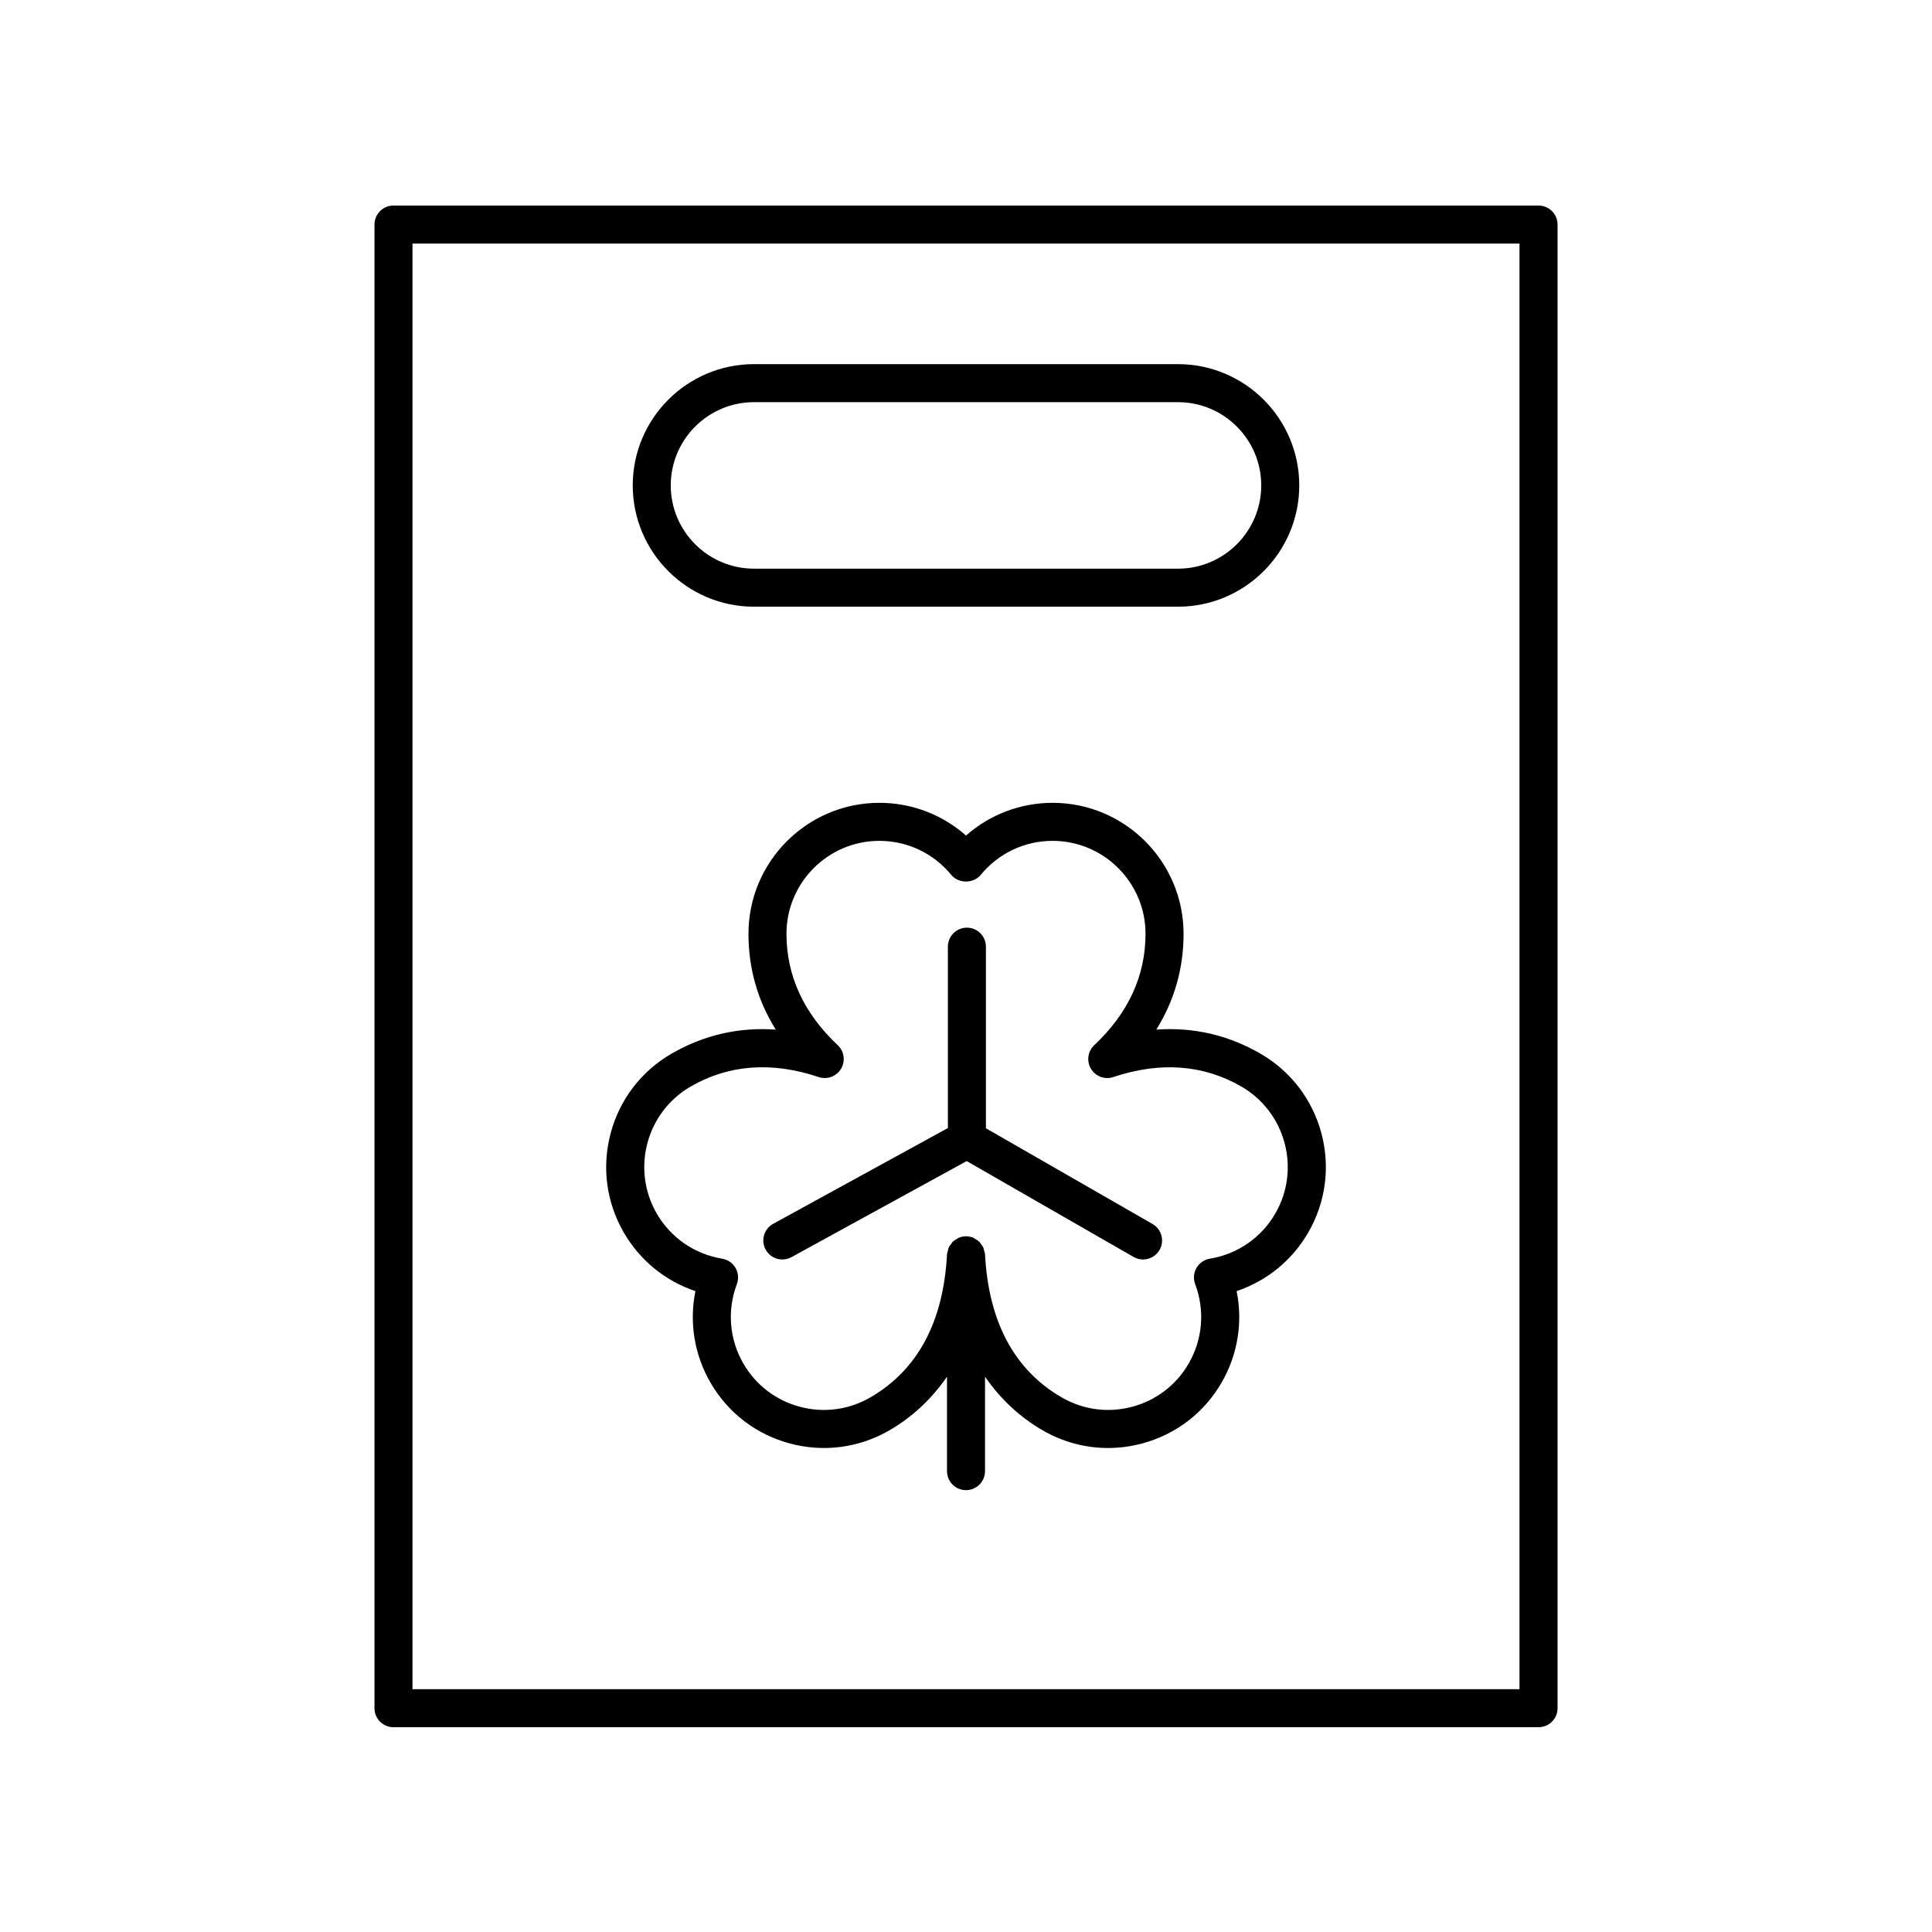
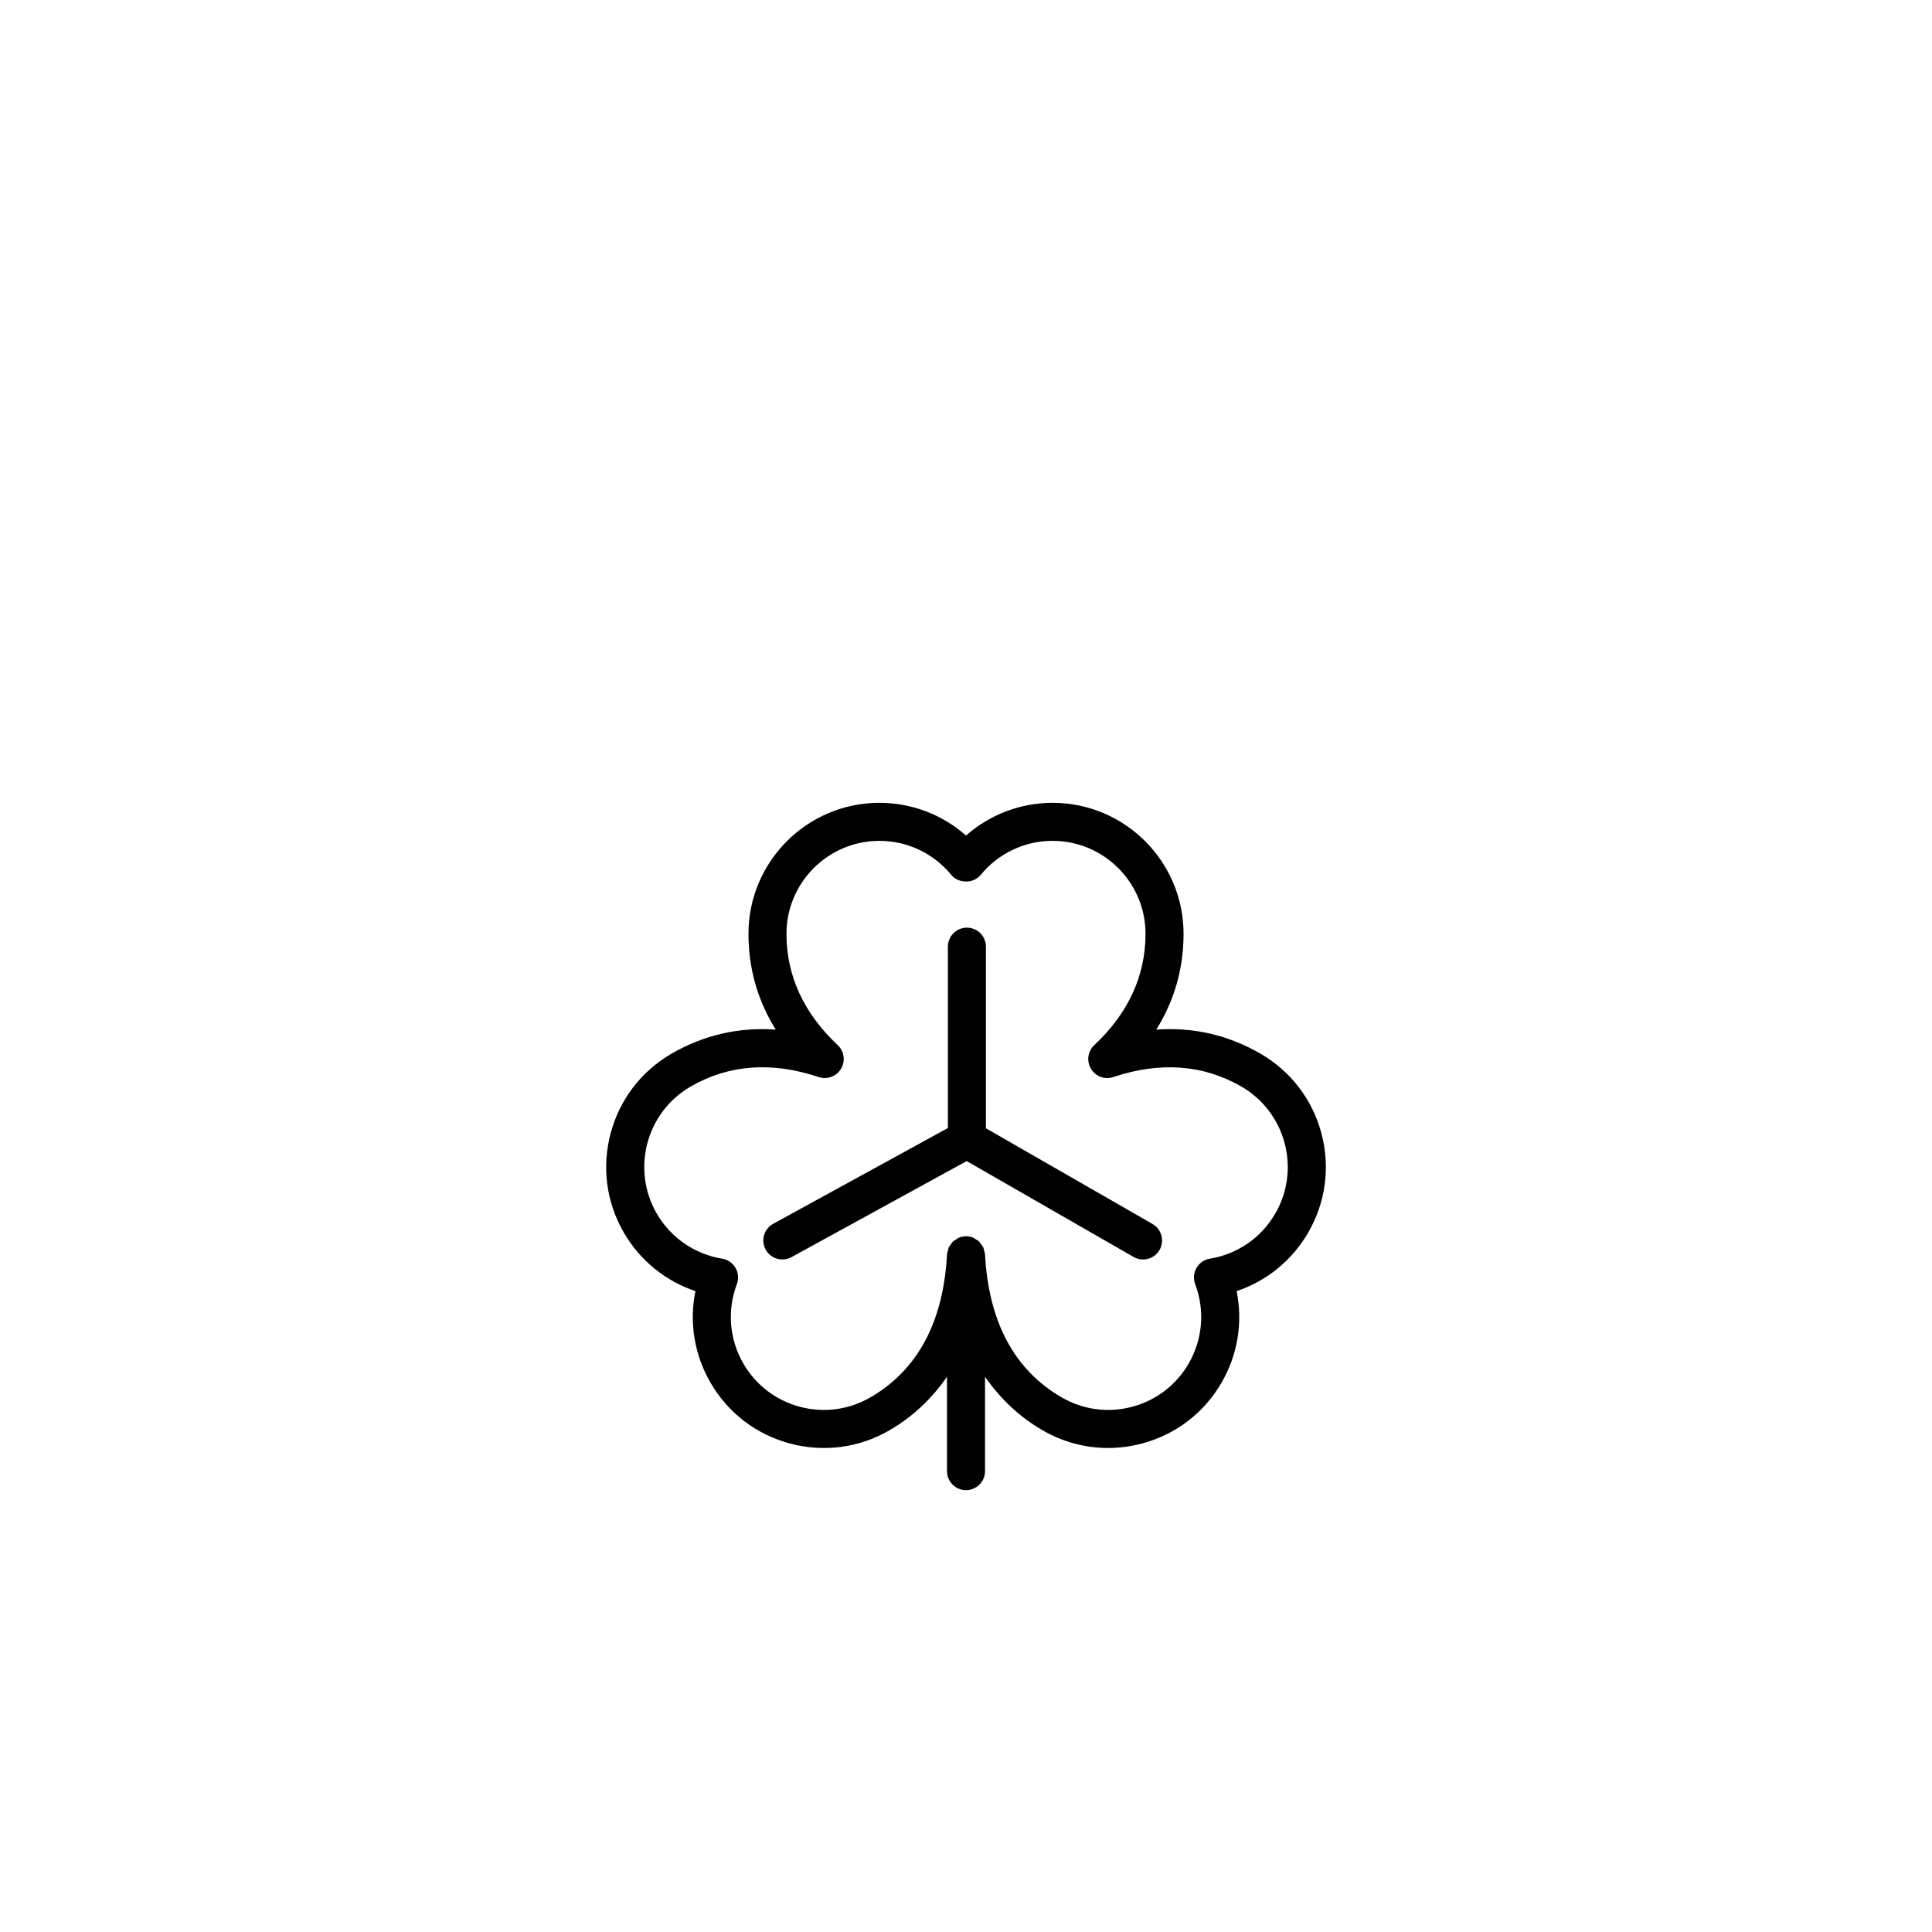
<svg xmlns="http://www.w3.org/2000/svg" fill="#000000" width="800px" height="800px" version="1.1" viewBox="144 144 512 512">
  <g>
-     <path d="m243.24 203.51v393.18c0 2.785 2.254 5.039 5.039 5.039h303.45c2.785 0 5.039-2.254 5.039-5.039v-393.18c0-2.785-2.254-5.039-5.039-5.039h-303.45c-2.781 0-5.035 2.254-5.035 5.039zm10.074 5.039h293.37v383.1h-293.37z" />
-     <path d="m343.82 304.78h112.36c17.723 0 32.137-14.422 32.137-32.141 0-17.723-14.414-32.137-32.137-32.137l-112.36-0.004c-17.723 0-32.137 14.414-32.137 32.137 0 17.723 14.414 32.145 32.137 32.145zm0-54.203h112.36c12.164 0 22.062 9.898 22.062 22.062 0 12.168-9.898 22.066-22.062 22.066l-112.36-0.004c-12.164 0-22.062-9.898-22.062-22.066 0-12.16 9.902-22.059 22.062-22.059z" />
    <path d="m478 423.21c-8.551-4.934-17.809-7.055-27.578-6.348 4.809-7.703 7.234-16.203 7.234-25.398 0-19.141-15.566-34.707-34.699-34.707-8.547 0.004-16.656 3.113-22.953 8.676-6.297-5.566-14.406-8.676-22.953-8.676-19.133 0-34.699 15.566-34.699 34.707 0 9.195 2.426 17.691 7.234 25.398-9.766-0.699-19.027 1.41-27.578 6.348-8.031 4.633-13.77 12.117-16.168 21.074-2.402 8.953-1.172 18.309 3.465 26.336 4.277 7.398 11.02 12.867 18.988 15.539-1.672 8.23-0.309 16.809 3.965 24.211 4.633 8.031 12.117 13.77 21.074 16.168 8.965 2.402 18.312 1.168 26.336-3.465 6.238-3.609 11.297-8.449 15.297-14.23v25.023c0 2.785 2.254 5.039 5.039 5.039s5.039-2.254 5.039-5.039v-25.023c4 5.781 9.059 10.621 15.301 14.227 5.348 3.086 11.281 4.664 17.297 4.664 3.012 0 6.047-0.398 9.039-1.199 8.953-2.394 16.438-8.137 21.074-16.168 4.277-7.406 5.637-15.98 3.965-24.211 7.965-2.672 14.711-8.137 18.988-15.539 4.633-8.031 5.863-17.383 3.465-26.336-2.402-8.953-8.145-16.434-16.172-21.07zm3.977 42.371c-3.699 6.41-10.023 10.781-17.348 11.984-1.492 0.242-2.789 1.141-3.547 2.449-0.754 1.309-0.879 2.883-0.348 4.301 2.617 6.938 1.996 14.598-1.707 21.012-3.285 5.699-8.602 9.77-14.953 11.473-6.371 1.707-13 0.828-18.691-2.461-12.551-7.246-19.395-20.008-20.344-37.941-0.02-0.352-0.16-0.66-0.246-0.988-0.07-0.266-0.09-0.547-0.199-0.793-0.152-0.344-0.395-0.621-0.617-0.918-0.16-0.215-0.273-0.457-0.465-0.641-0.281-0.273-0.629-0.449-0.965-0.652-0.211-0.125-0.387-0.301-0.613-0.398-0.602-0.238-1.25-0.379-1.93-0.379s-1.328 0.141-1.926 0.387c-0.227 0.094-0.402 0.27-0.609 0.395-0.34 0.203-0.691 0.379-0.973 0.652-0.191 0.184-0.305 0.426-0.461 0.641-0.223 0.297-0.465 0.574-0.621 0.918-0.109 0.246-0.129 0.523-0.195 0.785-0.086 0.328-0.23 0.637-0.25 0.992-0.949 17.934-7.793 30.695-20.344 37.941-5.699 3.293-12.328 4.168-18.691 2.461-6.352-1.703-11.664-5.777-14.953-11.473-3.703-6.414-4.324-14.074-1.707-21.012 0.531-1.418 0.402-2.992-0.348-4.301-0.758-1.309-2.055-2.211-3.547-2.449-7.324-1.207-13.648-5.574-17.348-11.984-6.789-11.766-2.746-26.852 9.012-33.645 10.07-5.82 21.473-6.668 33.922-2.508 2.242 0.758 4.707-0.168 5.918-2.195 1.215-2.031 0.852-4.641-0.875-6.258-9.012-8.457-13.586-18.387-13.586-29.512 0-13.578 11.047-24.629 24.625-24.629 7.406 0 14.352 3.293 19.055 9.027 1.918 2.332 5.875 2.332 7.793 0 4.703-5.738 11.652-9.027 19.055-9.027 13.578 0 24.625 11.051 24.625 24.629 0 11.125-4.57 21.055-13.586 29.512-1.727 1.617-2.09 4.227-0.875 6.258 1.207 2.031 3.672 2.957 5.918 2.195 12.449-4.148 23.852-3.305 33.922 2.508 11.766 6.793 15.812 21.883 9.023 33.645z" />
    <path d="m449.43 468.37-44.152-25.363v-48.129c0-2.785-2.254-5.039-5.039-5.039-2.785 0-5.039 2.254-5.039 5.039v48.062l-46.297 25.379c-2.441 1.34-3.336 4.398-1.996 6.84 0.914 1.672 2.641 2.617 4.422 2.617 0.816 0 1.648-0.195 2.414-0.621l46.438-25.457 44.23 25.406c0.793 0.457 1.656 0.672 2.504 0.672 1.746 0 3.445-0.906 4.375-2.527 1.387-2.41 0.551-5.492-1.859-6.879z" />
  </g>
</svg>